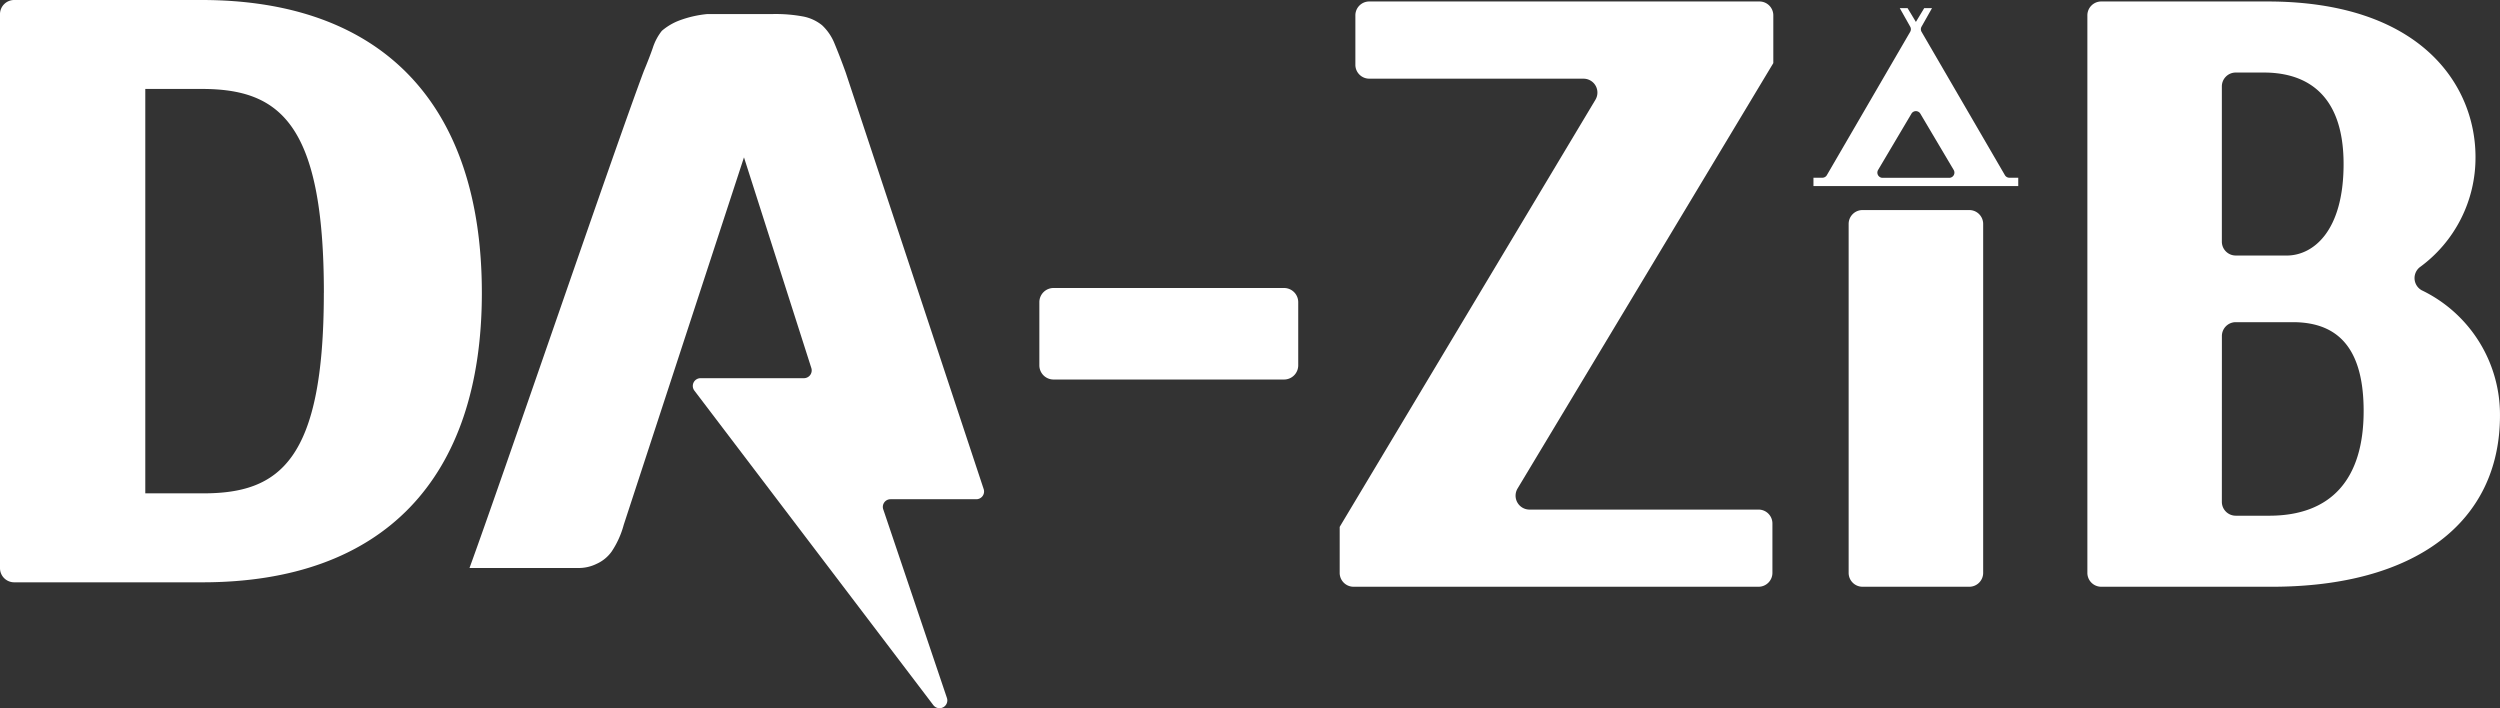
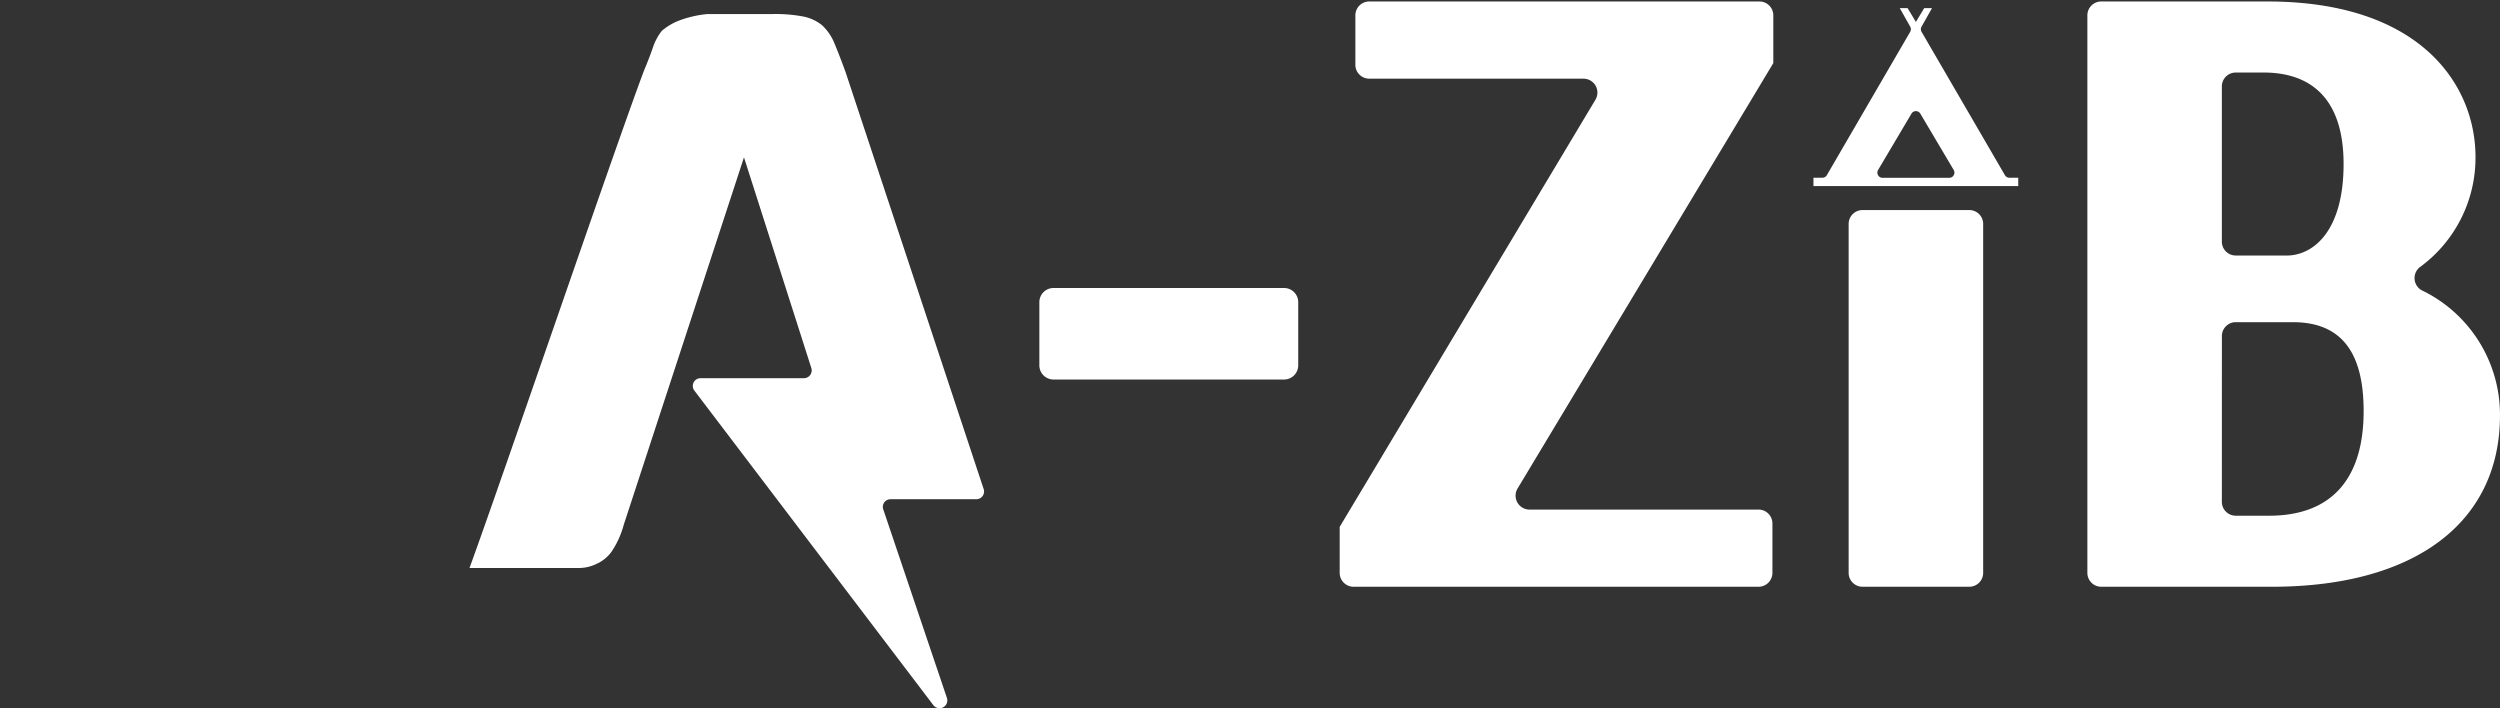
<svg xmlns="http://www.w3.org/2000/svg" id="그룹_9" data-name="그룹 9" width="120" height="34" viewBox="0 0 120 34">
  <rect x="0" y="0" width="120" height="34" fill="#333333" stroke="none" />
  <defs>
    <clipPath id="clip-path">
      <rect id="사각형_11" data-name="사각형 11" width="120" height="34" fill="none" />
    </clipPath>
  </defs>
  <g id="그룹_8" data-name="그룹 8" clip-path="url(#clip-path)">
    <path id="패스_26" data-name="패스 26" d="M195.1,3.919h10.289a.667.667,0,0,1,.569,1.012L193.73,25.353l-.047.08v2.206a.666.666,0,0,0,.664.667H213.79a.666.666,0,0,0,.664-.667v-2.37a.666.666,0,0,0-.664-.667h-11a.668.668,0,0,1-.568-1.013L214.449,3.251l.048-.08V.88a.666.666,0,0,0-.664-.667H195.1a.666.666,0,0,0-.664.667V3.251a.666.666,0,0,0,.664.667" transform="translate(-129.378 -0.142)" fill="#fff" />
    <path id="패스_27" data-name="패스 27" d="M317.844,14.084a.668.668,0,0,1-.11-1.113,6.5,6.5,0,0,0,2.677-5.292c0-3.443-2.616-7.465-9.987-7.465h-7.979a.666.666,0,0,0-.664.667V27.64a.666.666,0,0,0,.664.667h8.189c6.858,0,10.952-3.075,10.952-8.224a6.629,6.629,0,0,0-3.742-6m-9.606,2.191a.666.666,0,0,1,.664-.667h2.74c2.291,0,3.4,1.4,3.4,4.265,0,3.287-1.569,5.025-4.537,5.025H308.9a.666.666,0,0,1-.664-.667Zm3.11-3.866H308.9a.666.666,0,0,1-.664-.667V4.292a.666.666,0,0,1,.664-.667h1.355c1.744,0,3.824.762,3.824,4.392,0,3.242-1.472,4.392-2.732,4.392" transform="translate(-201.587 -0.143)" fill="#fff" />
-     <path id="패스_28" data-name="패스 28" d="M9.672,0H.679A.681.681,0,0,0,0,.683V27.268a.681.681,0,0,0,.679.683H9.713c8.651,0,13.416-4.934,13.416-13.893C23.128,4.992,18.349,0,9.672,0m5.872,14.057c0,8.049-2.123,9.624-5.791,9.624H6.974V4.269h2.7c3.719,0,5.872,1.6,5.872,9.788" transform="translate(0)" fill="#fff" />
    <path id="패스_29" data-name="패스 29" d="M162.011,41.425H150.943a.681.681,0,0,0-.679.683v3.027a.681.681,0,0,0,.679.683h11.068a.681.681,0,0,0,.679-.683V42.108a.681.681,0,0,0-.679-.683" transform="translate(-100.375 -27.601)" fill="#fff" />
    <path id="패스_30" data-name="패스 30" d="M85.934,4.825c-.2-.555-.382-1.019-.534-1.384a2.456,2.456,0,0,0-.6-.883,2.069,2.069,0,0,0-.895-.417,7.227,7.227,0,0,0-1.461-.12H79.3a5.221,5.221,0,0,0-1.378.319,2.844,2.844,0,0,0-.812.486,2.6,2.6,0,0,0-.433.814c-.112.324-.256.694-.433,1.119C74.8,8.607,69.381,24.5,67.877,28.61h5.177a1.943,1.943,0,0,0,.927-.2,1.781,1.781,0,0,0,.718-.587,4.316,4.316,0,0,0,.581-1.284L81.052,8.9,84.281,19a.374.374,0,0,1-.35.5H78.967a.372.372,0,0,0-.3.591L90.14,35.192a.374.374,0,0,0,.649-.356l-3.045-9.02a.368.368,0,0,1,.339-.506h4.124a.371.371,0,0,0,.346-.5Z" transform="translate(-45.341 -1.347)" fill="#fff" />
    <path id="패스_31" data-name="패스 31" d="M273.058,30.214h-5.129a.666.666,0,0,0-.664.667V47.628a.666.666,0,0,0,.664.667h5.129a.666.666,0,0,0,.664-.667V30.881a.666.666,0,0,0-.664-.667" transform="translate(-178.53 -20.131)" fill="#fff" />
    <path id="패스_32" data-name="패스 32" d="M266.325,1.167l.286.507.215.382a.252.252,0,0,1,0,.25l-4,6.879a.249.249,0,0,1-.215.124h-.428v.4h9.83v-.4h-.426a.249.249,0,0,1-.215-.124l-4-6.879a.251.251,0,0,1,0-.25l.216-.382.286-.507H267.5l-.2.331-.2.333-.2-.333-.2-.331h-.378Zm.989,5.068,1.6,2.7a.251.251,0,0,1-.214.379h-3.2a.251.251,0,0,1-.214-.379l1.6-2.7a.248.248,0,0,1,.428,0" transform="translate(-175.137 -0.778)" fill="#fff" />
  </g>
</svg>